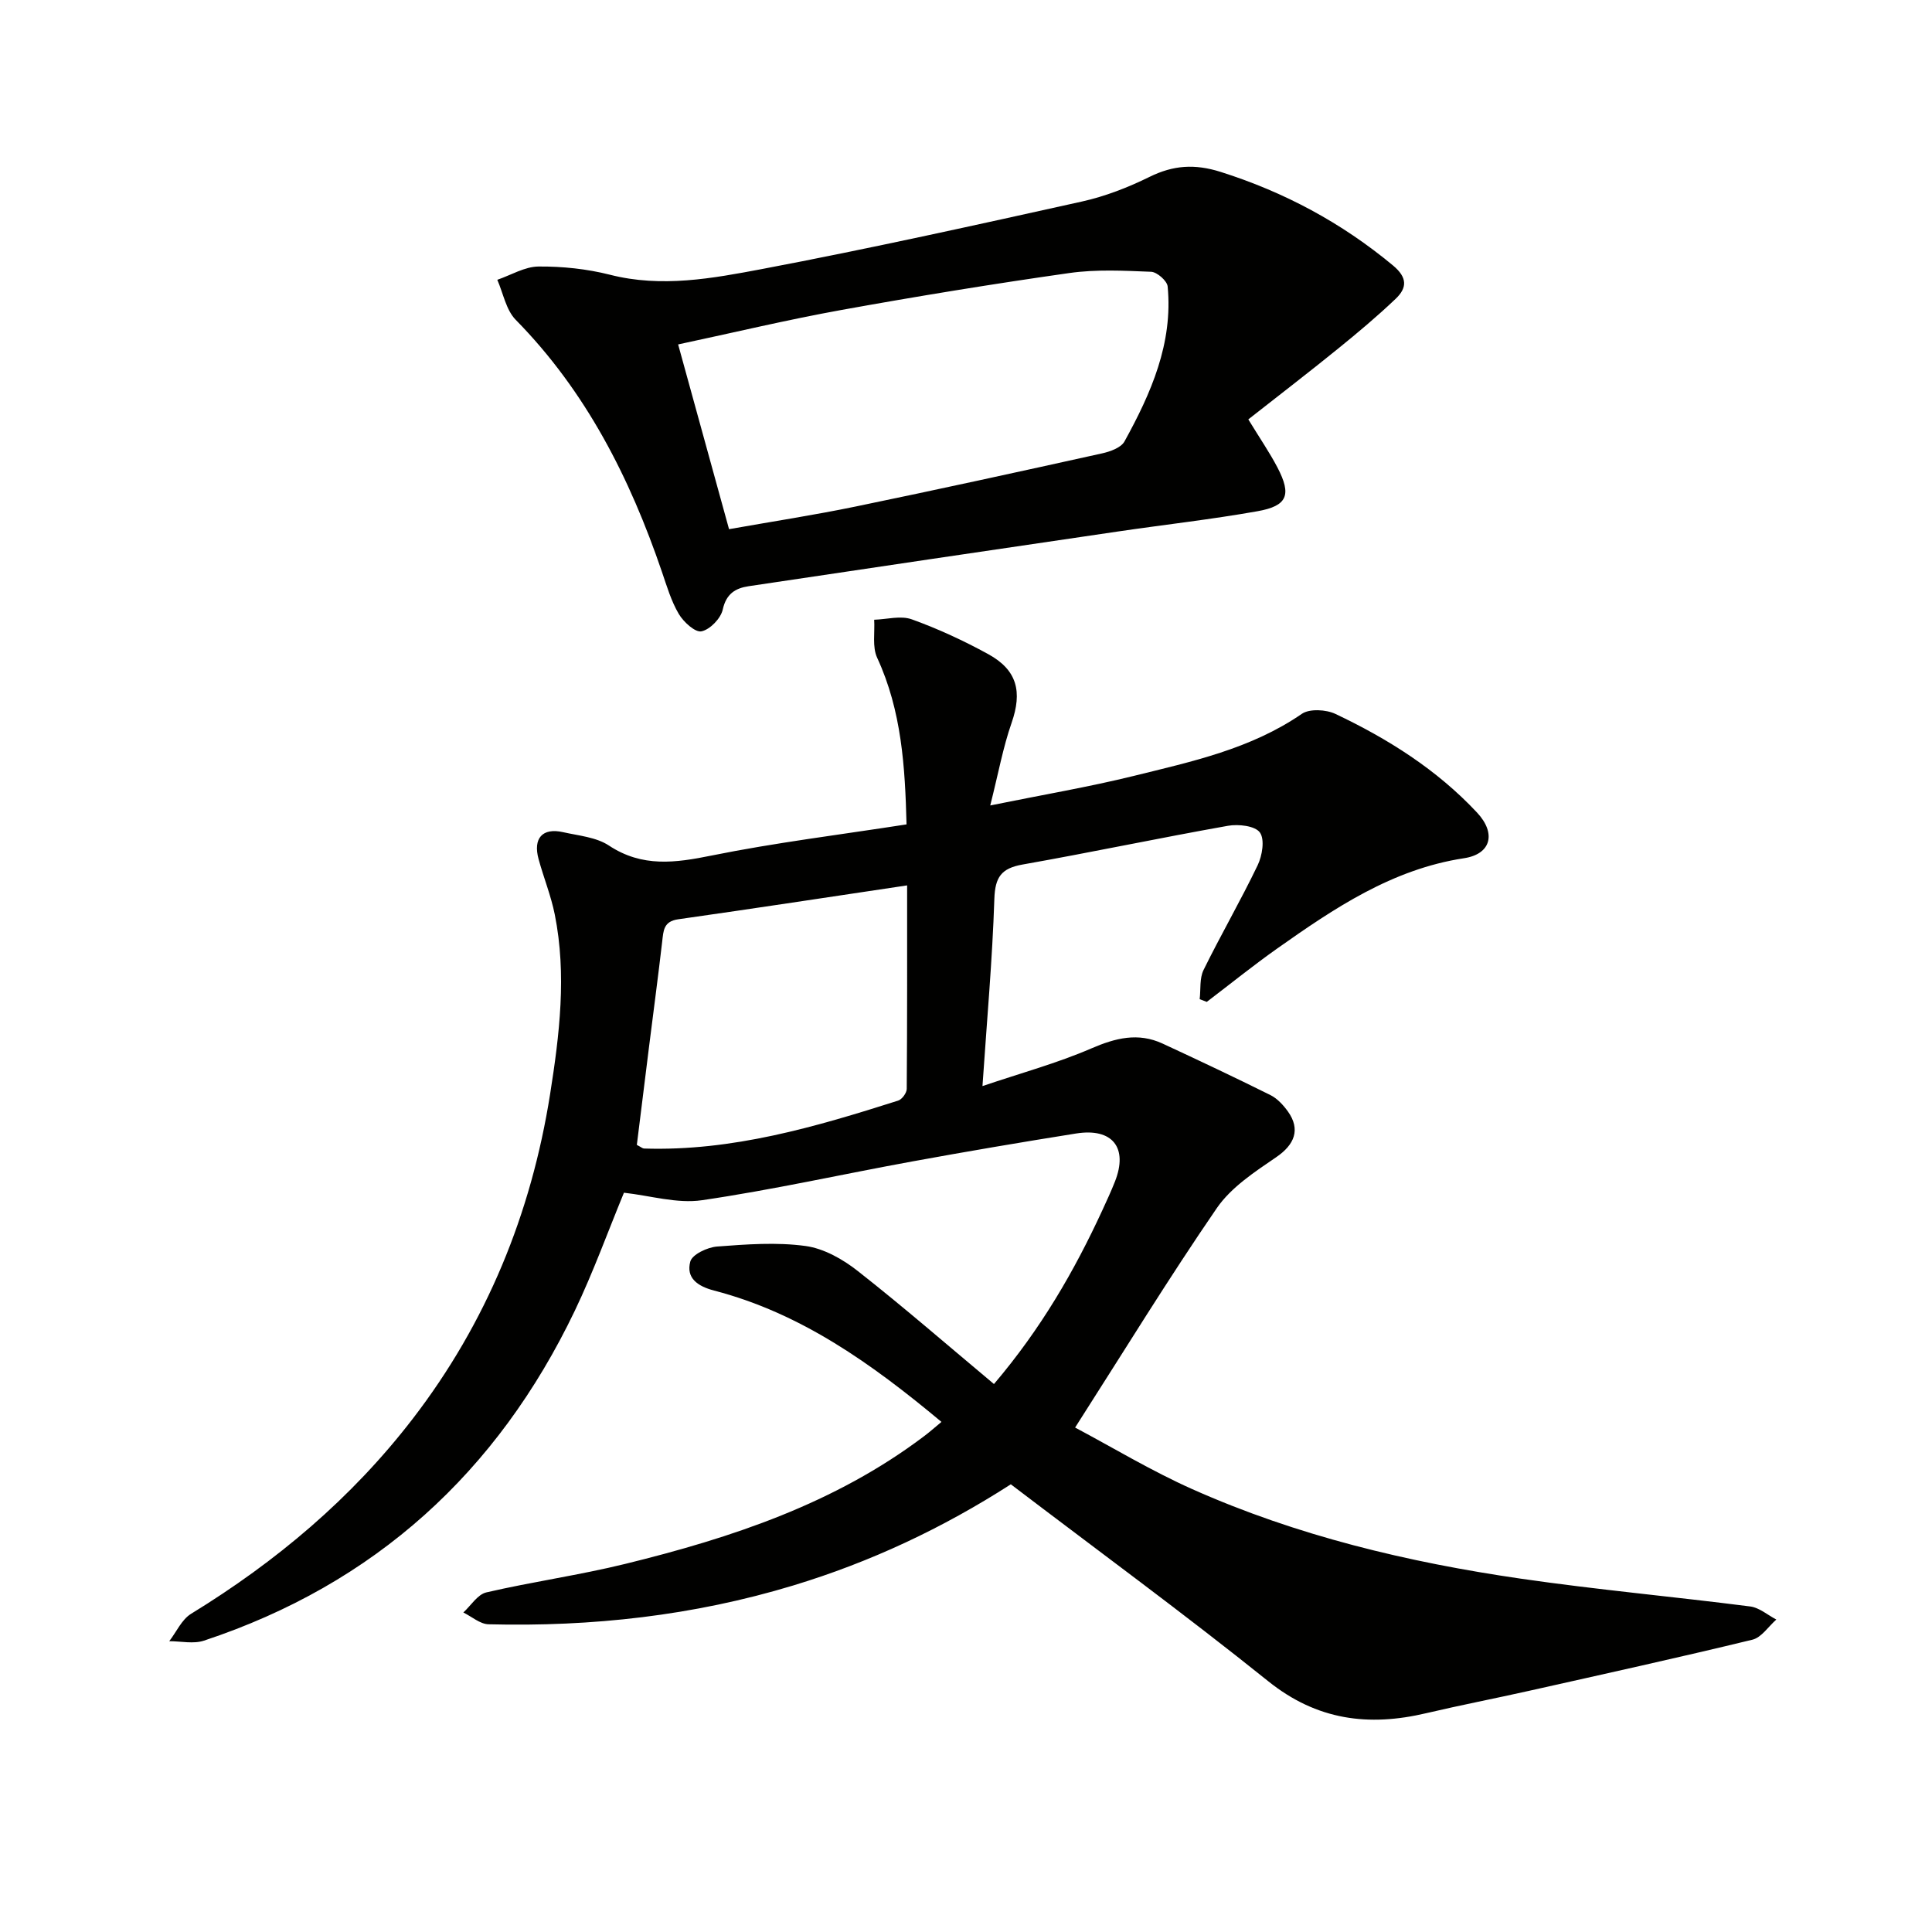
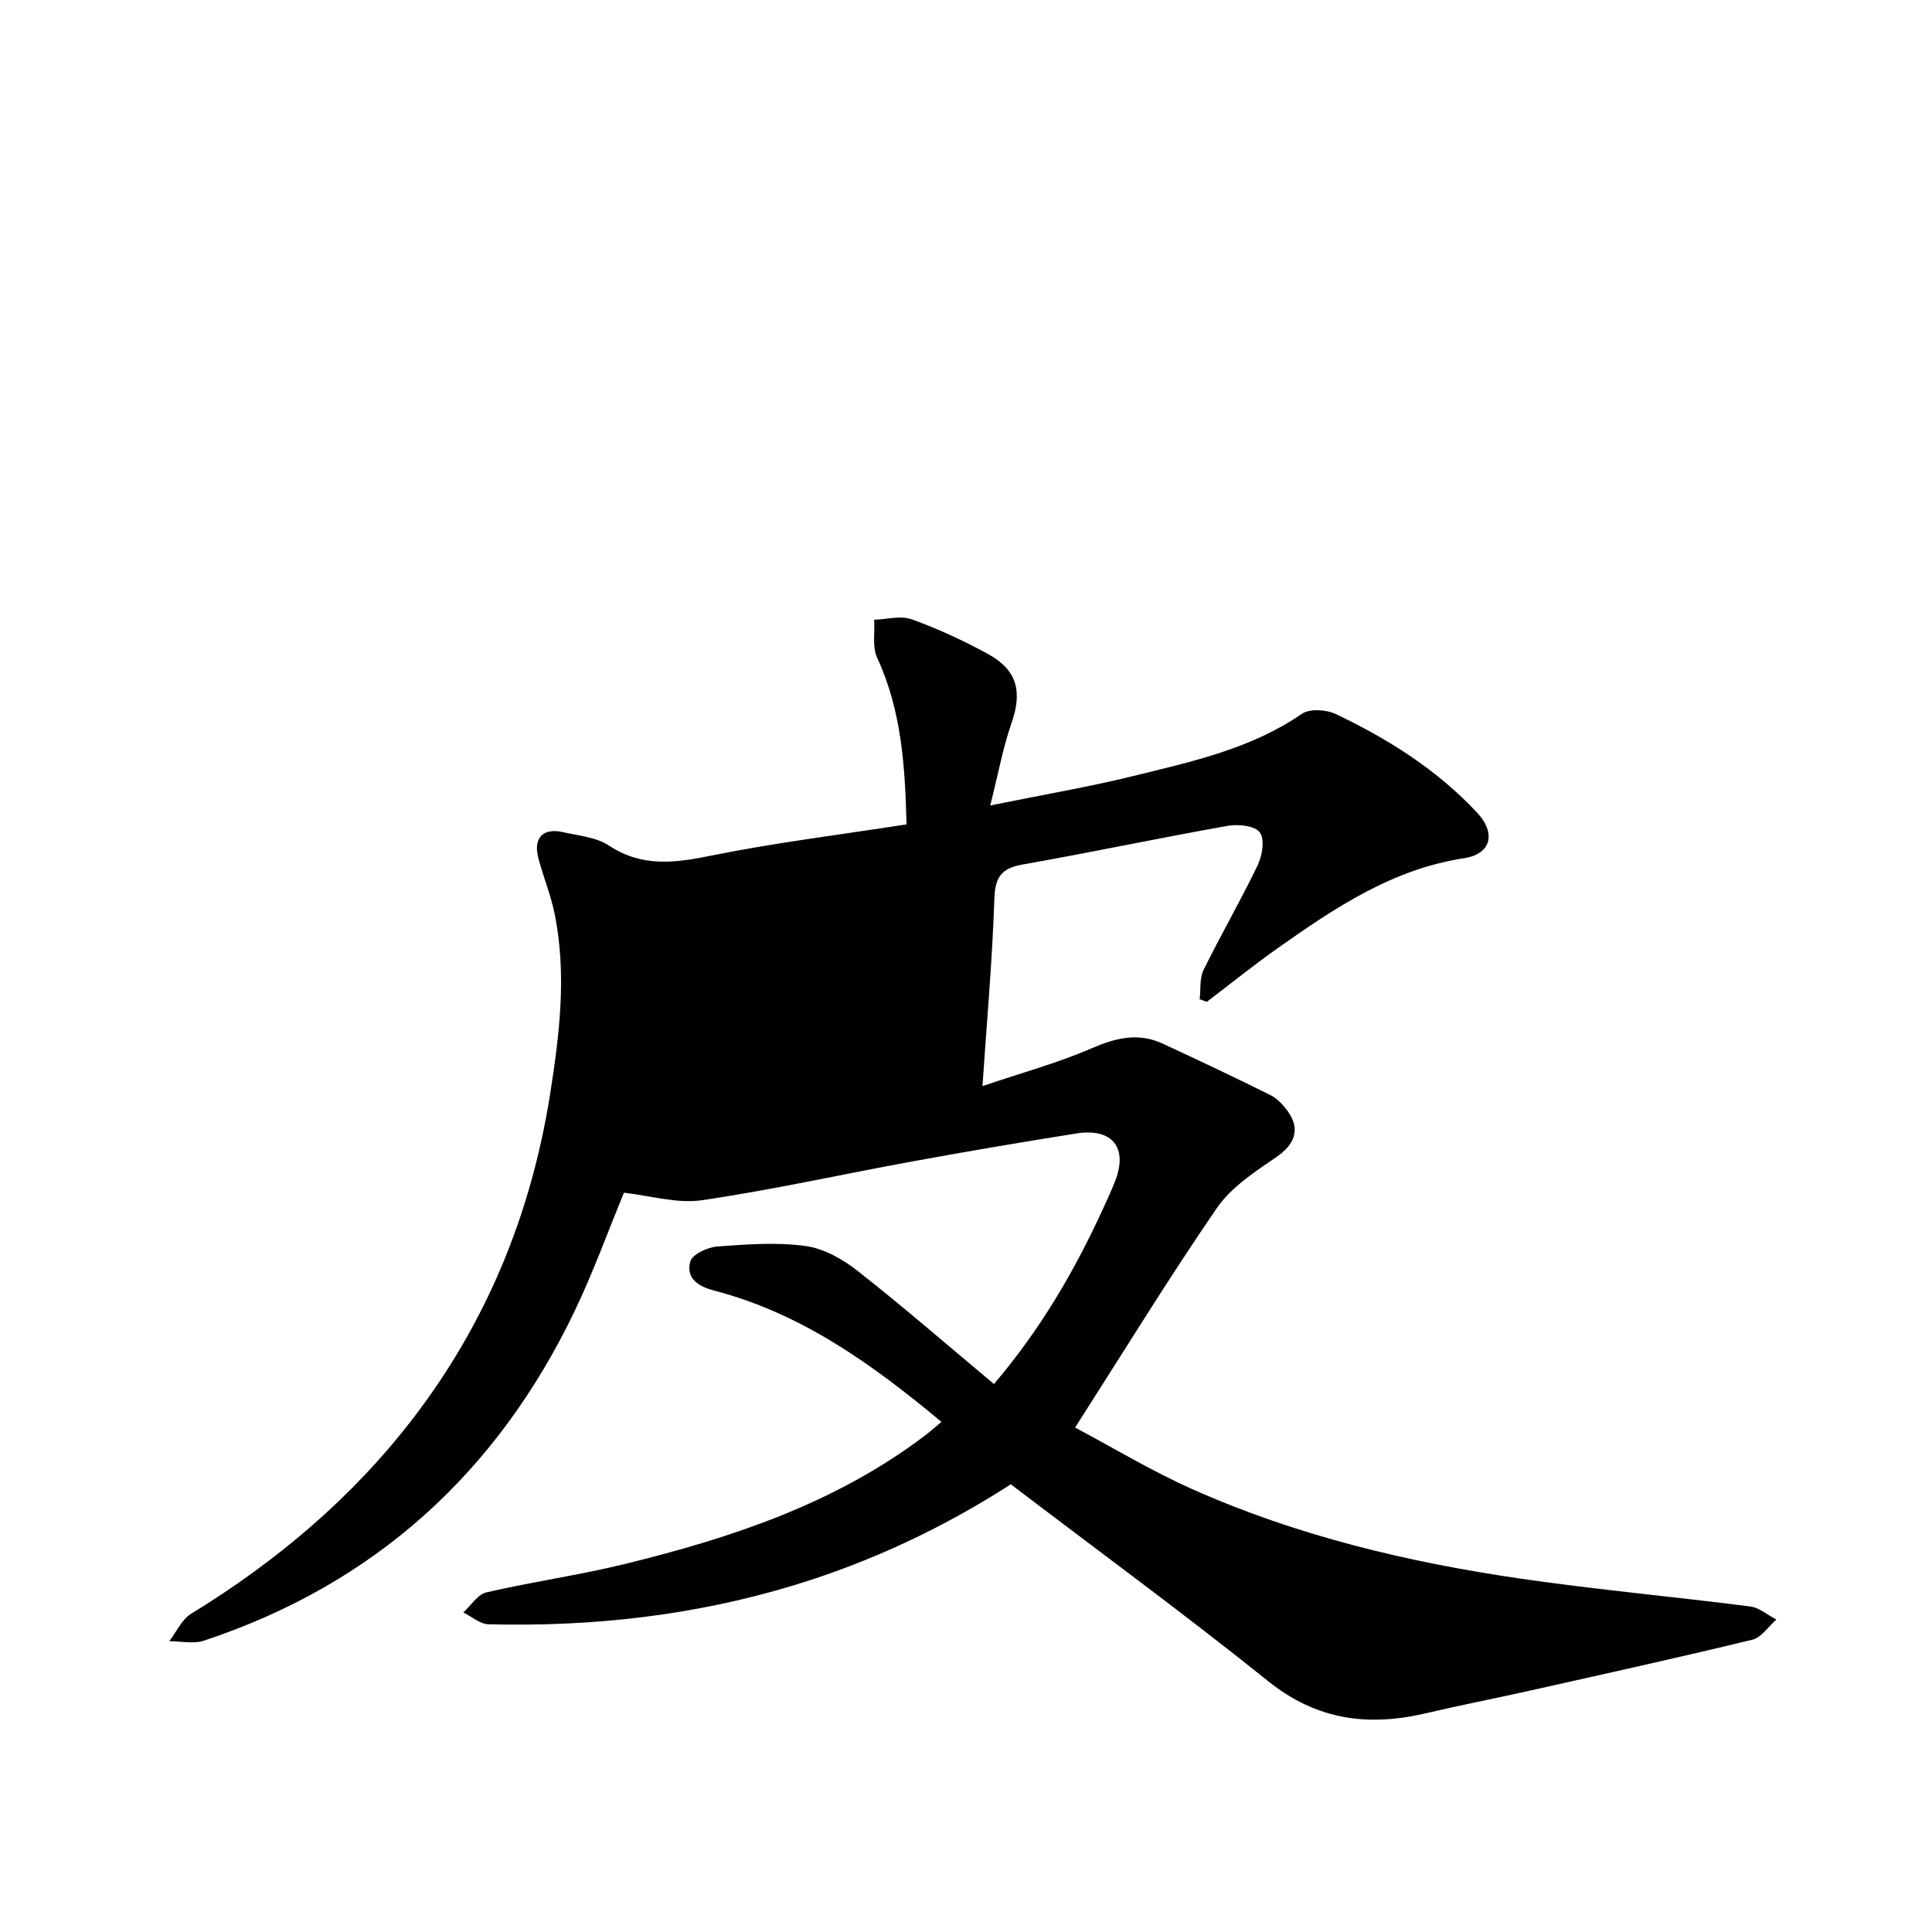
<svg xmlns="http://www.w3.org/2000/svg" enable-background="new 0 0 400 400" viewBox="0 0 400 400">
-   <path d="m194.92 294.39c-14.41-12.02-29.08-22.52-47.07-27.19-3.48-.91-5.84-2.64-4.93-6.01.4-1.48 3.55-2.96 5.55-3.11 6.09-.46 12.31-.93 18.31-.11 3.8.52 7.74 2.75 10.84 5.2 9.51 7.47 18.65 15.42 28.17 23.38 9.78-11.51 16.64-23.42 22.44-35.98.9-1.96 1.81-3.92 2.6-5.92 2.78-7.02-.49-11.18-8.05-9.97-11.31 1.8-22.61 3.72-33.88 5.78-14.52 2.65-28.95 5.89-43.55 8.03-5.17.76-10.71-.95-16.17-1.55-3.29 7.97-6.33 16.4-10.17 24.43-16.03 33.46-41.41 56.59-76.79 68.31-2.17.72-4.77.11-7.18.11 1.49-1.92 2.58-4.48 4.52-5.67 17.64-10.81 33.22-23.91 45.87-40.35 15.33-19.92 24.54-42.48 28.46-67.22 1.95-12.34 3.46-24.76.97-37.21-.78-3.89-2.3-7.62-3.35-11.46-1.19-4.33.8-6.55 5.06-5.59 3.23.73 6.87 1.03 9.5 2.77 6.92 4.57 13.77 3.59 21.31 2.06 13.15-2.66 26.51-4.29 40.31-6.44-.31-11.91-1-23.51-6.09-34.51-1.03-2.24-.45-5.22-.61-7.86 2.61-.08 5.5-.91 7.79-.08 5.44 1.96 10.75 4.42 15.82 7.2 6.04 3.31 7.07 7.83 4.84 14.23-1.77 5.06-2.73 10.41-4.42 17.1 10.96-2.23 20.39-3.82 29.65-6.1 12.06-2.98 24.28-5.59 34.85-12.86 1.61-1.11 5.04-.91 6.99.02 10.87 5.15 21 11.54 29.29 20.41 4.02 4.3 2.93 8.61-2.71 9.46-14.87 2.27-26.83 10.34-38.66 18.69-4.98 3.52-9.73 7.36-14.58 11.05-.49-.19-.98-.37-1.47-.56.24-2.03-.05-4.31.8-6.04 3.59-7.3 7.68-14.35 11.2-21.68.96-2 1.51-5.36.46-6.8-1-1.38-4.45-1.76-6.6-1.38-14.2 2.52-28.32 5.51-42.52 8.02-4.42.78-5.7 2.61-5.85 7.12-.41 12.58-1.54 25.13-2.46 38.75 7.94-2.69 15.44-4.73 22.5-7.78 5.04-2.18 9.72-3.37 14.81-1.01 7.48 3.47 14.94 6.99 22.32 10.66 1.42.71 2.66 2.07 3.61 3.39 2.67 3.74 1.35 6.89-2.42 9.46-4.45 3.04-9.32 6.22-12.29 10.53-9.97 14.51-19.17 29.54-29.35 45.45 7.71 4.09 15.76 8.96 24.28 12.76 21.68 9.66 44.62 15.13 68.02 18.53 15.77 2.29 31.66 3.72 47.47 5.75 1.89.24 3.61 1.77 5.41 2.71-1.64 1.44-3.08 3.72-4.95 4.17-15.32 3.72-30.73 7.11-46.12 10.56-7.12 1.6-14.28 2.98-21.38 4.65-11.97 2.83-22.67 1.48-32.76-6.62-17.38-13.95-35.38-27.13-53.28-40.76-14.13 9.09-29.09 16.11-45.1 20.96-20.58 6.23-41.63 8.56-63.03 8.02-1.76-.04-3.48-1.59-5.22-2.44 1.57-1.44 2.95-3.74 4.76-4.16 9.53-2.21 19.26-3.57 28.75-5.9 22.05-5.41 43.45-12.51 61.88-26.44 1.07-.79 2.05-1.68 3.6-2.96zm-63.07-57.35c.91.47 1.19.74 1.48.75 18.27.59 35.49-4.47 52.62-9.92.8-.25 1.77-1.58 1.78-2.42.11-14.3.08-28.6.08-42.14-16.01 2.39-31.69 4.79-47.41 7.02-3.04.43-3.04 2.38-3.3 4.61-.84 7.26-1.81 14.5-2.72 21.75-.86 6.87-1.71 13.73-2.53 20.35z" fill="#010100" />
-   <path d="m258.45 86.83c2.45 4.01 4.43 6.89 6.04 9.97 2.95 5.67 2.08 7.95-4.17 9.05-9.63 1.71-19.37 2.79-29.06 4.22-25.43 3.74-50.85 7.49-76.27 11.3-2.72.41-4.63 1.55-5.35 4.82-.4 1.84-2.63 4.15-4.4 4.52-1.3.28-3.72-1.93-4.7-3.59-1.58-2.67-2.48-5.76-3.5-8.74-6.62-19.4-15.69-37.34-30.27-52.17-2-2.04-2.58-5.48-3.81-8.28 2.85-.98 5.69-2.73 8.54-2.75 4.93-.04 10.01.49 14.78 1.7 10.7 2.73 21.21.76 31.54-1.19 22.14-4.2 44.15-9.08 66.16-13.96 4.82-1.07 9.58-2.92 14.02-5.11 4.93-2.43 9.38-2.72 14.72-1.03 13.2 4.18 25.03 10.52 35.67 19.36 3.05 2.53 2.93 4.66.57 6.91-3.83 3.65-7.9 7.06-12.02 10.4-6.02 4.88-12.19 9.62-18.49 14.57zm-107.51 22.73c8.97-1.59 17.64-2.92 26.21-4.69 17.04-3.52 34.03-7.24 51.01-11 1.68-.37 3.93-1.17 4.65-2.47 5.49-9.97 10.07-20.31 8.94-32.09-.11-1.16-2.19-2.98-3.41-3.04-5.64-.23-11.39-.53-16.95.26-15.76 2.24-31.49 4.81-47.15 7.64-11.2 2.02-22.28 4.68-33.84 7.14 3.55 12.92 6.94 25.19 10.54 38.25z" fill="#010100" />
+   <path d="m194.92 294.39c-14.41-12.02-29.08-22.52-47.07-27.19-3.48-.91-5.84-2.64-4.93-6.01.4-1.48 3.55-2.96 5.55-3.11 6.09-.46 12.31-.93 18.31-.11 3.8.52 7.74 2.75 10.84 5.2 9.51 7.47 18.65 15.42 28.17 23.38 9.78-11.51 16.64-23.42 22.44-35.98.9-1.96 1.81-3.92 2.6-5.92 2.78-7.02-.49-11.18-8.05-9.97-11.31 1.8-22.61 3.72-33.88 5.78-14.52 2.65-28.95 5.89-43.55 8.03-5.17.76-10.71-.95-16.17-1.55-3.29 7.97-6.33 16.4-10.17 24.43-16.03 33.46-41.41 56.59-76.79 68.31-2.17.72-4.77.11-7.18.11 1.49-1.92 2.58-4.48 4.52-5.67 17.64-10.81 33.22-23.91 45.87-40.35 15.33-19.92 24.54-42.48 28.46-67.22 1.95-12.34 3.46-24.76.97-37.21-.78-3.89-2.3-7.62-3.35-11.46-1.19-4.33.8-6.55 5.06-5.59 3.23.73 6.87 1.03 9.5 2.77 6.92 4.57 13.77 3.59 21.31 2.06 13.15-2.66 26.51-4.29 40.31-6.44-.31-11.91-1-23.51-6.09-34.51-1.03-2.24-.45-5.22-.61-7.86 2.61-.08 5.5-.91 7.79-.08 5.44 1.96 10.75 4.42 15.82 7.2 6.04 3.31 7.07 7.83 4.84 14.23-1.77 5.06-2.73 10.41-4.42 17.1 10.96-2.23 20.39-3.82 29.65-6.1 12.06-2.98 24.28-5.59 34.85-12.86 1.61-1.11 5.04-.91 6.99.02 10.87 5.15 21 11.54 29.29 20.41 4.02 4.3 2.93 8.61-2.71 9.46-14.87 2.27-26.83 10.34-38.66 18.69-4.98 3.52-9.73 7.36-14.58 11.05-.49-.19-.98-.37-1.47-.56.24-2.03-.05-4.31.8-6.04 3.59-7.3 7.68-14.35 11.2-21.68.96-2 1.51-5.36.46-6.8-1-1.38-4.45-1.76-6.6-1.38-14.2 2.52-28.32 5.51-42.52 8.02-4.42.78-5.7 2.61-5.85 7.12-.41 12.58-1.54 25.13-2.46 38.75 7.94-2.69 15.44-4.73 22.5-7.78 5.04-2.18 9.72-3.37 14.81-1.01 7.48 3.47 14.94 6.99 22.32 10.66 1.42.71 2.66 2.07 3.61 3.39 2.67 3.74 1.35 6.89-2.42 9.46-4.45 3.04-9.32 6.22-12.29 10.53-9.97 14.51-19.17 29.54-29.35 45.45 7.71 4.09 15.76 8.96 24.28 12.76 21.68 9.66 44.62 15.13 68.02 18.53 15.77 2.29 31.66 3.72 47.47 5.75 1.89.24 3.61 1.77 5.41 2.71-1.64 1.44-3.08 3.72-4.95 4.17-15.32 3.72-30.73 7.11-46.12 10.56-7.12 1.6-14.28 2.98-21.38 4.65-11.97 2.83-22.67 1.48-32.76-6.62-17.38-13.95-35.38-27.13-53.28-40.76-14.13 9.09-29.09 16.11-45.1 20.96-20.58 6.23-41.63 8.56-63.03 8.02-1.76-.04-3.48-1.59-5.22-2.44 1.57-1.44 2.95-3.74 4.76-4.16 9.53-2.21 19.26-3.57 28.75-5.9 22.05-5.41 43.45-12.51 61.88-26.44 1.07-.79 2.05-1.68 3.6-2.96zm-63.07-57.35z" fill="#010100" />
</svg>